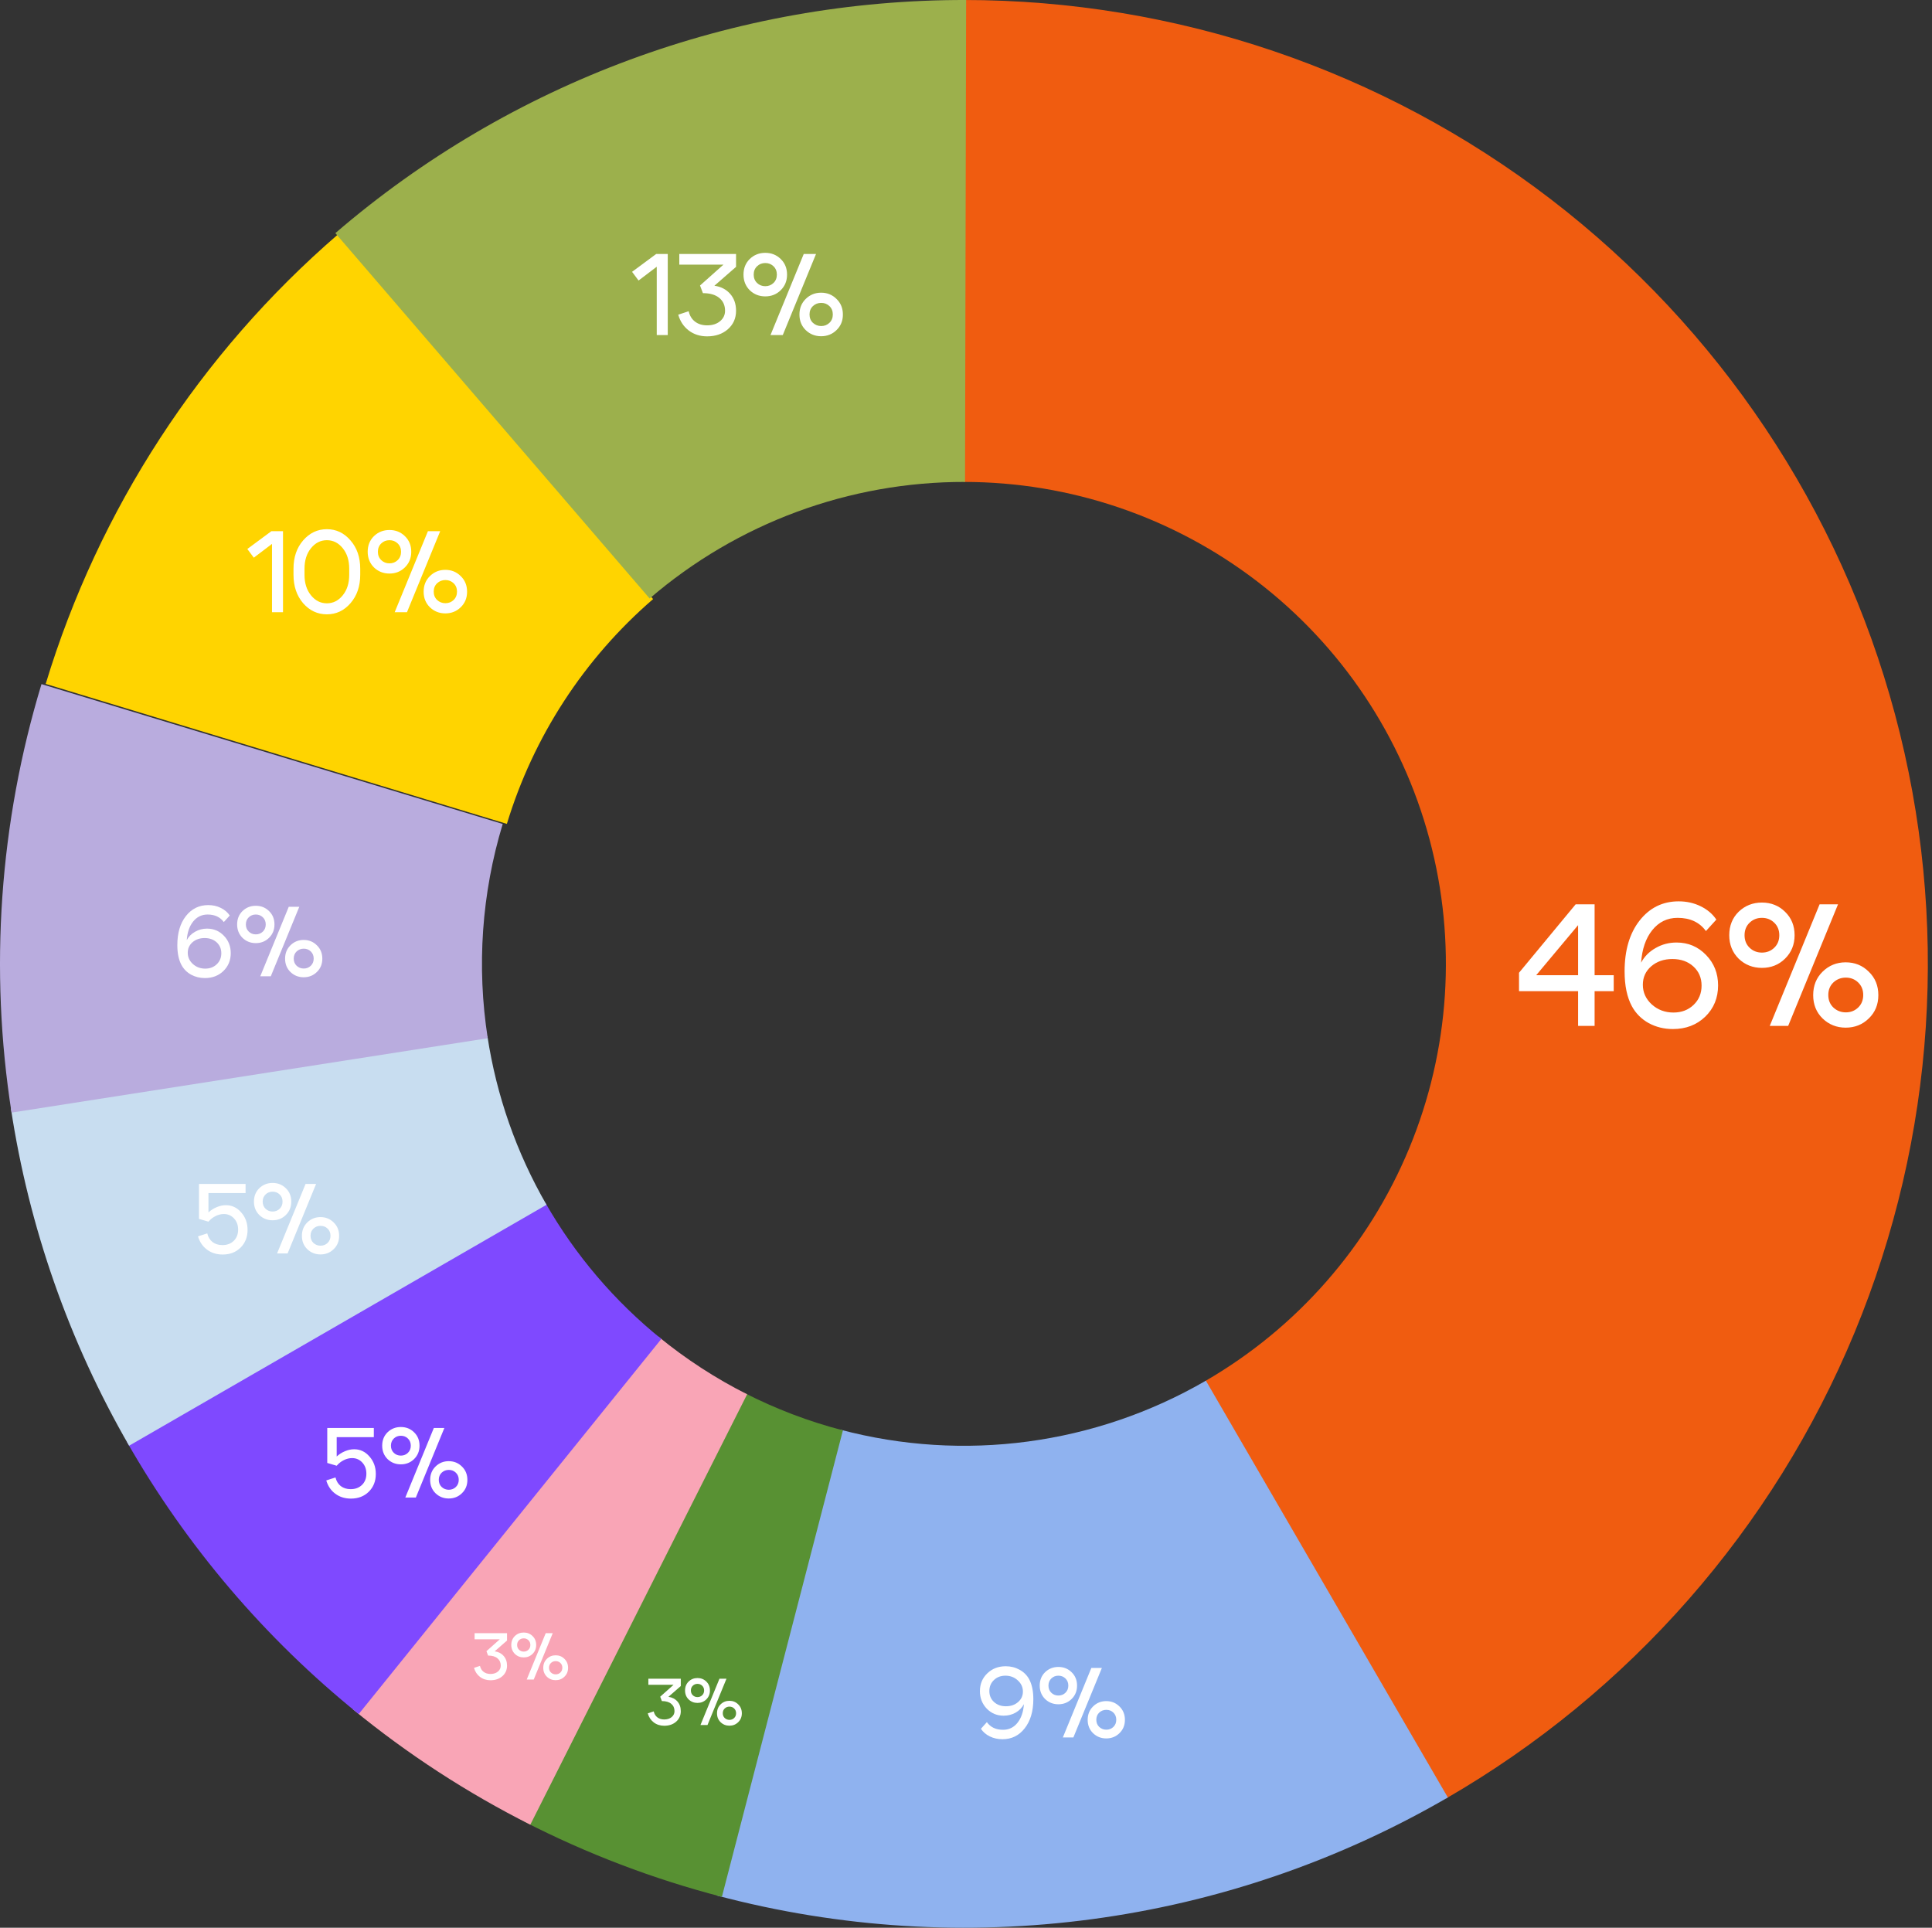
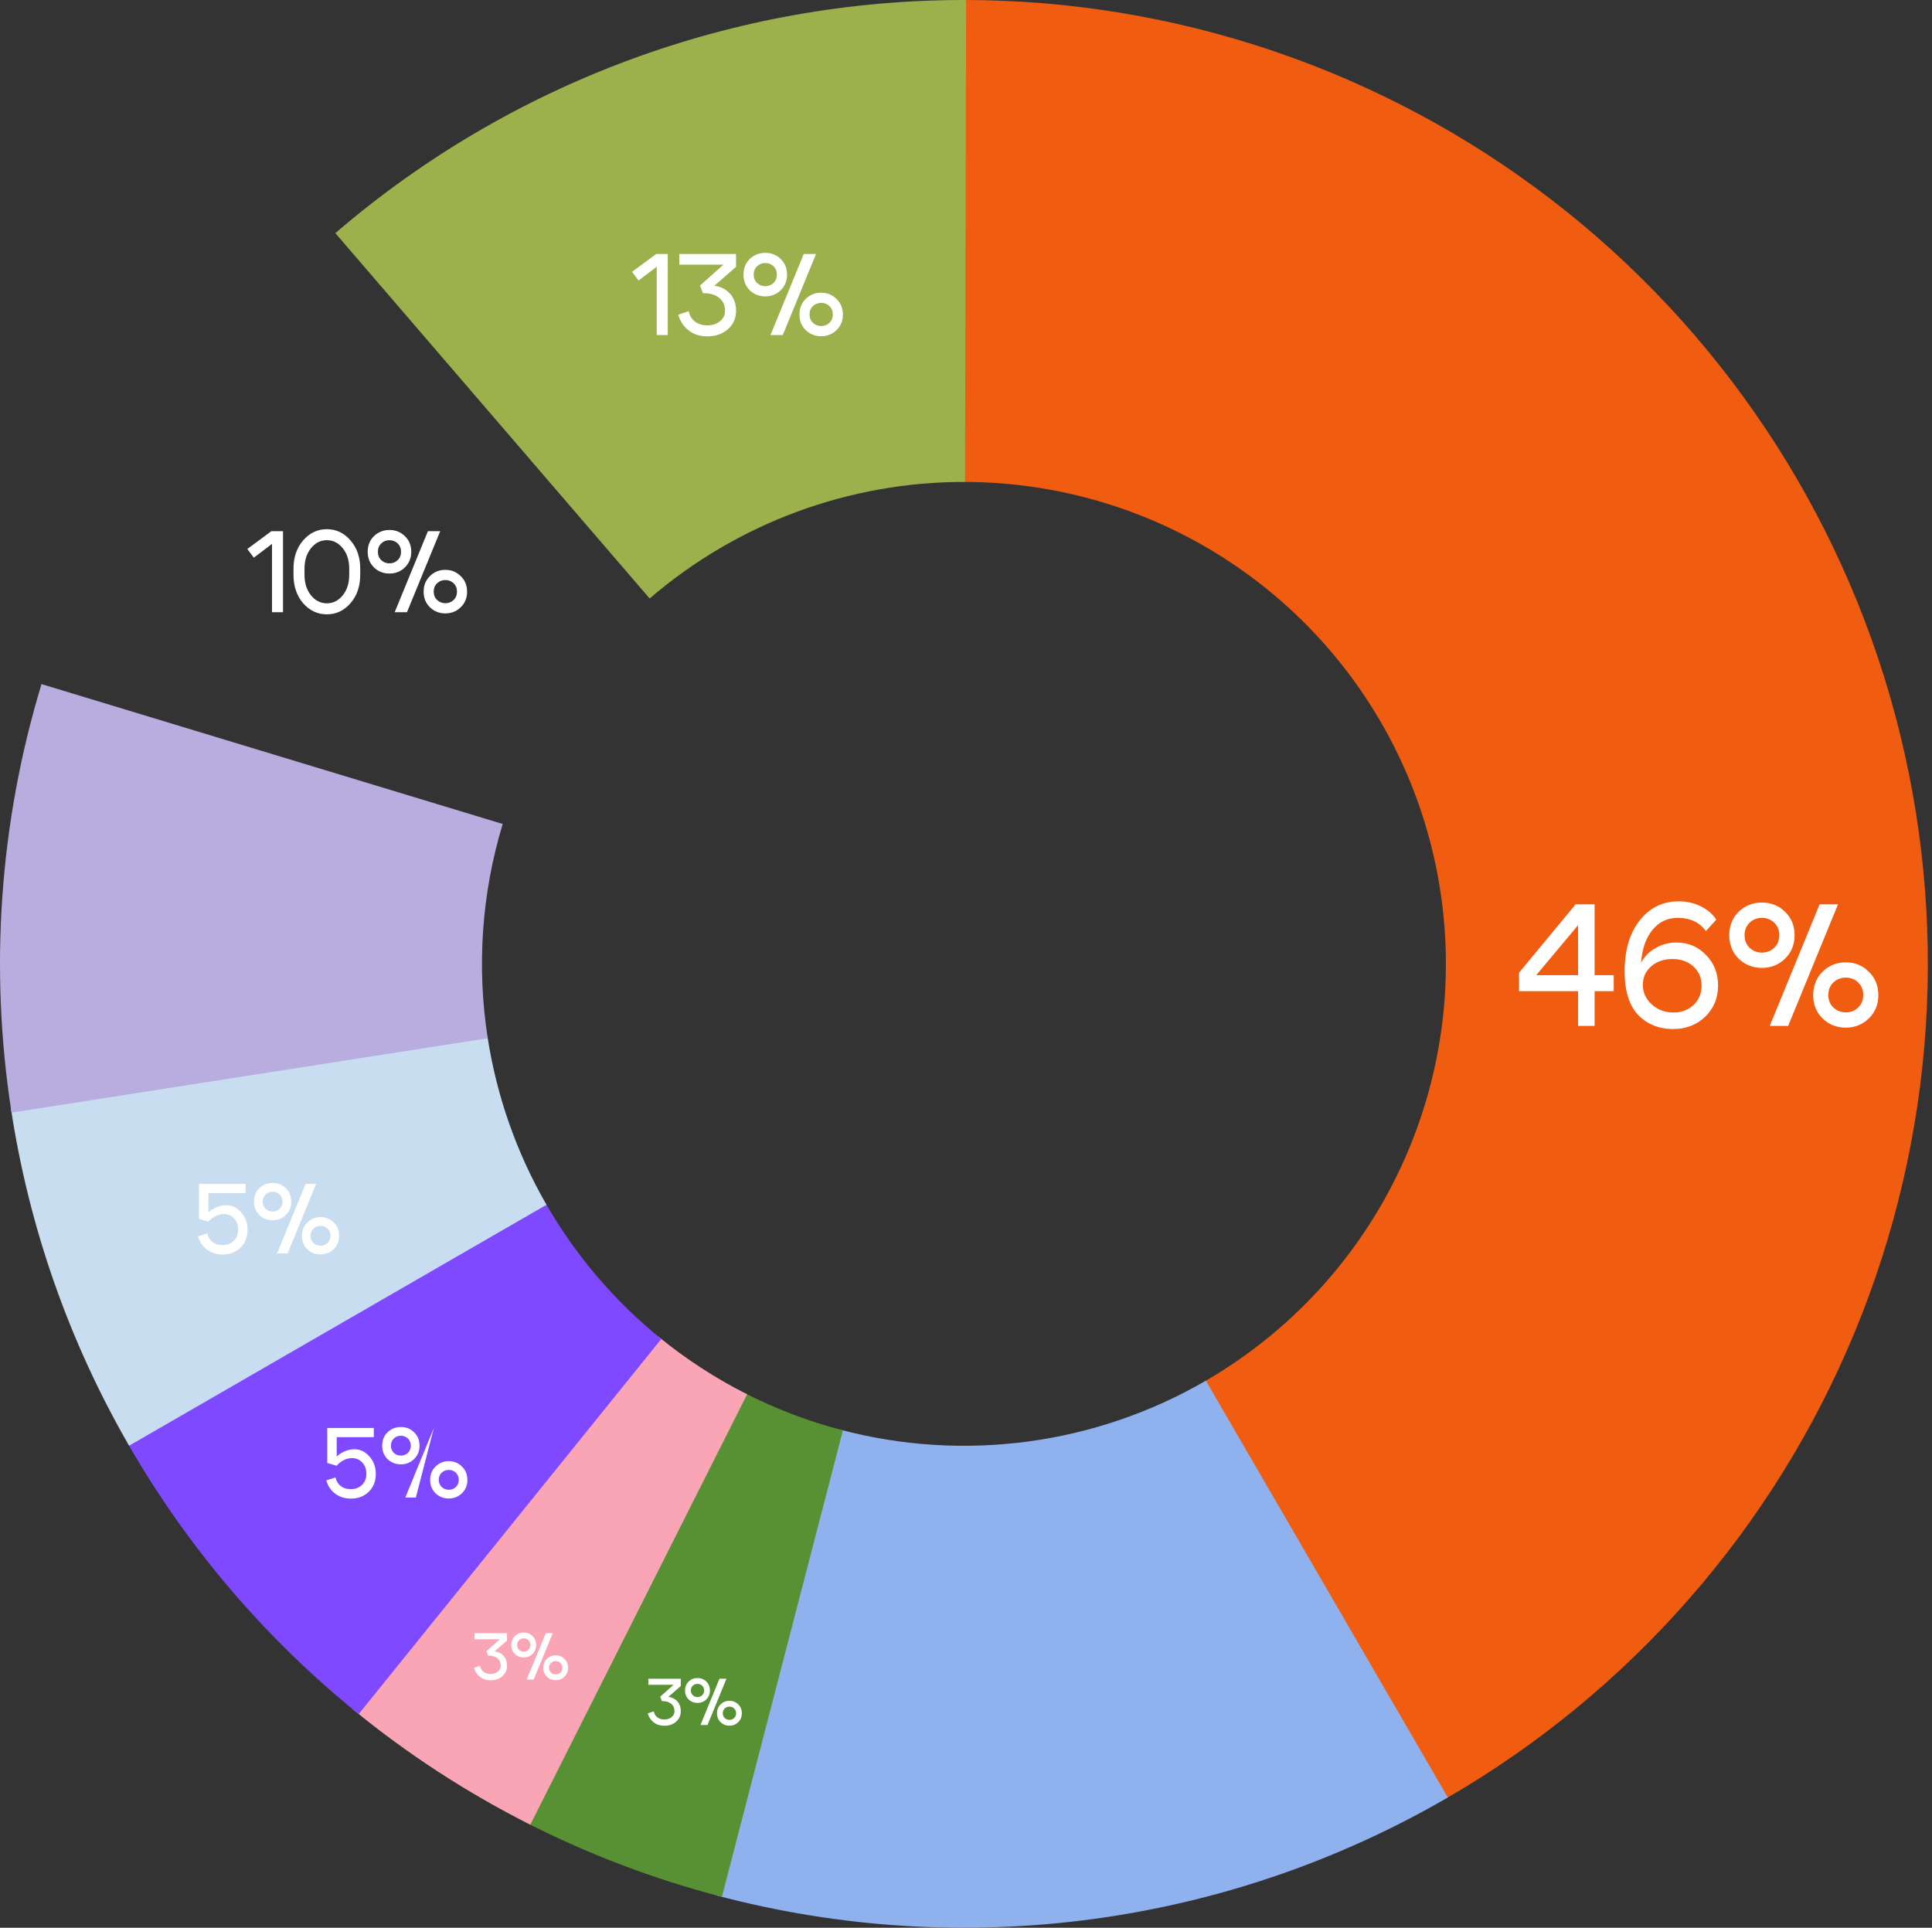
<svg xmlns="http://www.w3.org/2000/svg" width="467" height="466" viewBox="0 0 467 466" fill="none">
  <rect x="0" y="0" width="467" height="466" fill="#333333" stroke="none" />
  <path d="M233 0C284.291 6.11642e-07 334.149 16.924 374.841 48.149C415.534 79.373 444.786 123.152 458.061 172.695C471.336 222.239 467.892 274.778 448.264 322.165C428.636 369.552 393.92 409.138 349.5 434.784L291.25 333.892C313.46 321.069 330.818 301.276 340.632 277.583C350.446 253.889 352.168 227.619 345.53 202.848C338.893 178.076 324.267 156.186 303.921 140.574C283.575 124.962 258.646 116.5 233 116.5V0Z" fill="#F05C10" />
  <path d="M349.968 434.513C296.523 465.535 232.944 474.055 173.217 458.2L203.109 345.6C232.972 353.528 264.762 349.267 291.484 333.757L349.968 434.513Z" fill="#8FB2EF" />
  <path d="M174.495 458.535C157.934 454.239 141.897 448.133 126.673 440.325L179.837 336.663C187.449 340.566 195.467 343.62 203.748 345.768L174.495 458.535Z" fill="#589133" />
  <path d="M128.186 441.094C112.906 433.397 98.52 424.042 85.288 413.195L159.144 323.098C165.76 328.521 172.953 333.199 180.593 337.047L128.186 441.094Z" fill="#F9A5B6" />
  <path d="M86.706 414.348C64.092 396.105 45.089 373.793 30.678 348.563L131.839 290.782C139.045 303.397 148.546 314.552 159.853 323.674L86.706 414.348Z" fill="#7F49FF" />
  <path d="M31.205 349.48C16.68 324.316 6.989 296.657 2.633 267.931L117.817 250.465C119.995 264.829 124.84 278.658 132.102 291.24L31.205 349.48Z" fill="#C8DDF0" />
  <path d="M2.791 268.957C-2.618 234.324 -0.144 198.917 10.03 165.372L121.515 199.186C116.428 215.958 115.191 233.662 117.896 250.979L2.791 268.957Z" fill="#B9ACDE" />
-   <path d="M11.044 165.326C23.85 123.138 48.362 85.449 81.734 56.637L157.867 144.818C141.181 159.224 128.925 178.069 122.522 199.163L11.044 165.326Z" fill="#FFD400" />
  <path d="M81.06 56.355C123.471 19.876 177.59 -0.127 233.53 0.001L233.265 116.5C205.295 116.437 178.235 126.438 157.03 144.678L81.06 56.355Z" fill="#9CB04C" />
  <path d="M371.334 235.736H381.456V223.64L371.334 235.736ZM385.446 218.6V235.736H390.066V239.6H385.446V248H381.456V239.6H367.176V235.148L380.868 218.6H385.446ZM412.352 225.068C410.812 222.94 408.53 221.876 405.506 221.876C403.014 221.876 400.97 222.87 399.374 224.858C397.806 226.818 396.91 229.436 396.686 232.712C397.47 231.228 398.632 230.052 400.172 229.184C401.712 228.288 403.406 227.84 405.254 227.84C408.082 227.84 410.462 228.848 412.394 230.864C414.326 232.852 415.292 235.302 415.292 238.214C415.292 241.238 414.256 243.758 412.184 245.774C410.112 247.762 407.508 248.756 404.372 248.756C402.244 248.756 400.298 248.28 398.534 247.328C396.77 246.348 395.412 244.99 394.46 243.254C393.284 241.07 392.696 238.256 392.696 234.812C392.696 229.716 393.9 225.628 396.308 222.548C398.744 219.44 401.894 217.886 405.758 217.886C407.69 217.886 409.454 218.278 411.05 219.062C412.674 219.846 413.948 220.924 414.872 222.296L412.352 225.068ZM397.106 238.046C397.106 239.894 397.82 241.476 399.248 242.792C400.704 244.108 402.454 244.766 404.498 244.766C406.458 244.766 408.082 244.15 409.37 242.918C410.658 241.686 411.302 240.132 411.302 238.256C411.302 236.38 410.644 234.84 409.328 233.636C408.012 232.432 406.318 231.83 404.246 231.83C402.202 231.83 400.494 232.418 399.122 233.594C397.778 234.77 397.106 236.254 397.106 238.046ZM443.152 237.5C442.34 238.284 441.934 239.292 441.934 240.524C441.934 241.756 442.34 242.764 443.152 243.548C443.992 244.332 445 244.724 446.176 244.724C447.352 244.724 448.346 244.332 449.158 243.548C449.97 242.764 450.376 241.756 450.376 240.524C450.376 239.292 449.97 238.284 449.158 237.5C448.346 236.716 447.352 236.324 446.176 236.324C445 236.324 443.992 236.716 443.152 237.5ZM440.548 246.194C439.036 244.71 438.28 242.834 438.28 240.566C438.28 238.27 439.036 236.38 440.548 234.896C442.088 233.384 443.95 232.628 446.134 232.628C448.346 232.628 450.208 233.384 451.72 234.896C453.26 236.38 454.03 238.27 454.03 240.566C454.03 242.834 453.26 244.71 451.72 246.194C450.208 247.678 448.346 248.42 446.134 248.42C443.95 248.42 442.088 247.678 440.548 246.194ZM422.908 223.052C422.096 223.836 421.69 224.844 421.69 226.076C421.69 227.308 422.096 228.316 422.908 229.1C423.72 229.884 424.714 230.276 425.89 230.276C427.066 230.276 428.06 229.884 428.872 229.1C429.684 228.316 430.09 227.308 430.09 226.076C430.09 224.844 429.684 223.836 428.872 223.052C428.06 222.268 427.066 221.876 425.89 221.876C424.714 221.876 423.72 222.268 422.908 223.052ZM420.262 231.746C418.75 230.234 417.994 228.344 417.994 226.076C417.994 223.78 418.75 221.89 420.262 220.406C421.802 218.922 423.678 218.18 425.89 218.18C428.102 218.18 429.964 218.922 431.476 220.406C433.016 221.89 433.786 223.78 433.786 226.076C433.786 228.344 433.016 230.234 431.476 231.746C429.964 233.23 428.102 233.972 425.89 233.972C423.678 233.972 421.802 233.23 420.262 231.746ZM432.232 248H427.78L439.834 218.6H444.286L432.232 248Z" fill="white" />
-   <path d="M238.544 416.304C239.424 417.536 240.728 418.152 242.456 418.152C243.88 418.152 245.04 417.592 245.936 416.472C246.848 415.336 247.368 413.832 247.496 411.96C247.048 412.808 246.384 413.488 245.504 414C244.624 414.496 243.656 414.744 242.6 414.744C240.984 414.744 239.624 414.176 238.52 413.04C237.416 411.888 236.864 410.48 236.864 408.816C236.864 407.088 237.456 405.656 238.64 404.52C239.824 403.368 241.312 402.792 243.104 402.792C244.32 402.792 245.432 403.072 246.44 403.632C247.448 404.176 248.224 404.944 248.768 405.936C249.44 407.184 249.776 408.792 249.776 410.76C249.776 413.672 249.08 416.016 247.688 417.792C246.312 419.552 244.52 420.432 242.312 420.432C241.208 420.432 240.192 420.208 239.264 419.76C238.352 419.312 237.632 418.696 237.104 417.912L238.544 416.304ZM247.256 408.912C247.256 407.856 246.84 406.952 246.008 406.2C245.192 405.448 244.2 405.072 243.032 405.072C241.912 405.072 240.984 405.424 240.248 406.128C239.512 406.832 239.144 407.72 239.144 408.792C239.144 409.864 239.52 410.744 240.272 411.432C241.024 412.12 241.984 412.464 243.152 412.464C244.336 412.464 245.312 412.128 246.08 411.456C246.864 410.784 247.256 409.936 247.256 408.912ZM265.696 414C265.232 414.448 265 415.024 265 415.728C265 416.432 265.232 417.008 265.696 417.456C266.176 417.904 266.752 418.128 267.424 418.128C268.096 418.128 268.664 417.904 269.128 417.456C269.592 417.008 269.824 416.432 269.824 415.728C269.824 415.024 269.592 414.448 269.128 414C268.664 413.552 268.096 413.328 267.424 413.328C266.752 413.328 266.176 413.552 265.696 414ZM264.208 418.968C263.344 418.12 262.912 417.048 262.912 415.752C262.912 414.44 263.344 413.36 264.208 412.512C265.088 411.648 266.152 411.216 267.4 411.216C268.664 411.216 269.728 411.648 270.592 412.512C271.472 413.36 271.912 414.44 271.912 415.752C271.912 417.048 271.472 418.12 270.592 418.968C269.728 419.816 268.664 420.24 267.4 420.24C266.152 420.24 265.088 419.816 264.208 418.968ZM254.128 405.744C253.664 406.192 253.432 406.768 253.432 407.472C253.432 408.176 253.664 408.752 254.128 409.2C254.592 409.648 255.16 409.872 255.832 409.872C256.504 409.872 257.072 409.648 257.536 409.2C258 408.752 258.232 408.176 258.232 407.472C258.232 406.768 258 406.192 257.536 405.744C257.072 405.296 256.504 405.072 255.832 405.072C255.16 405.072 254.592 405.296 254.128 405.744ZM252.616 410.712C251.752 409.848 251.32 408.768 251.32 407.472C251.32 406.16 251.752 405.08 252.616 404.232C253.496 403.384 254.568 402.96 255.832 402.96C257.096 402.96 258.16 403.384 259.024 404.232C259.904 405.08 260.344 406.16 260.344 407.472C260.344 408.768 259.904 409.848 259.024 410.712C258.16 411.56 257.096 411.984 255.832 411.984C254.568 411.984 253.496 411.56 252.616 410.712ZM259.456 420H256.912L263.8 403.2H266.344L259.456 420Z" fill="white" />
-   <path d="M81.384 352.088C81.976 351.544 82.64 351.12 83.376 350.816C84.128 350.496 84.872 350.336 85.608 350.336C87.064 350.336 88.296 350.92 89.304 352.088C90.328 353.24 90.84 354.648 90.84 356.312C90.84 358.056 90.272 359.488 89.136 360.608C88.016 361.712 86.576 362.264 84.816 362.264C83.36 362.264 82.104 361.872 81.048 361.088C79.992 360.304 79.264 359.232 78.864 357.872L81.096 357.152C81.304 358.032 81.728 358.728 82.368 359.24C83.024 359.736 83.824 359.984 84.768 359.984C85.888 359.984 86.8 359.64 87.504 358.952C88.208 358.264 88.56 357.36 88.56 356.24C88.56 355.152 88.232 354.256 87.576 353.552C86.92 352.832 86.096 352.472 85.104 352.472C84.448 352.472 83.792 352.632 83.136 352.952C82.48 353.272 81.896 353.728 81.384 354.32L79.104 353.648V345.2H90.36V347.408H81.384V352.088ZM106.759 356C106.295 356.448 106.063 357.024 106.063 357.728C106.063 358.432 106.295 359.008 106.759 359.456C107.239 359.904 107.815 360.128 108.487 360.128C109.159 360.128 109.727 359.904 110.191 359.456C110.655 359.008 110.887 358.432 110.887 357.728C110.887 357.024 110.655 356.448 110.191 356C109.727 355.552 109.159 355.328 108.487 355.328C107.815 355.328 107.239 355.552 106.759 356ZM105.271 360.968C104.407 360.12 103.975 359.048 103.975 357.752C103.975 356.44 104.407 355.36 105.271 354.512C106.151 353.648 107.215 353.216 108.463 353.216C109.727 353.216 110.791 353.648 111.655 354.512C112.535 355.36 112.975 356.44 112.975 357.752C112.975 359.048 112.535 360.12 111.655 360.968C110.791 361.816 109.727 362.24 108.463 362.24C107.215 362.24 106.151 361.816 105.271 360.968ZM95.191 347.744C94.727 348.192 94.495 348.768 94.495 349.472C94.495 350.176 94.727 350.752 95.191 351.2C95.655 351.648 96.223 351.872 96.895 351.872C97.567 351.872 98.135 351.648 98.599 351.2C99.063 350.752 99.295 350.176 99.295 349.472C99.295 348.768 99.063 348.192 98.599 347.744C98.135 347.296 97.567 347.072 96.895 347.072C96.223 347.072 95.655 347.296 95.191 347.744ZM93.679 352.712C92.815 351.848 92.383 350.768 92.383 349.472C92.383 348.16 92.815 347.08 93.679 346.232C94.559 345.384 95.631 344.96 96.895 344.96C98.159 344.96 99.223 345.384 100.087 346.232C100.967 347.08 101.407 348.16 101.407 349.472C101.407 350.768 100.967 351.848 100.087 352.712C99.223 353.56 98.159 353.984 96.895 353.984C95.631 353.984 94.559 353.56 93.679 352.712ZM100.519 362H97.975L104.863 345.2H107.407L100.519 362Z" fill="white" />
+   <path d="M81.384 352.088C81.976 351.544 82.64 351.12 83.376 350.816C84.128 350.496 84.872 350.336 85.608 350.336C87.064 350.336 88.296 350.92 89.304 352.088C90.328 353.24 90.84 354.648 90.84 356.312C90.84 358.056 90.272 359.488 89.136 360.608C88.016 361.712 86.576 362.264 84.816 362.264C83.36 362.264 82.104 361.872 81.048 361.088C79.992 360.304 79.264 359.232 78.864 357.872L81.096 357.152C81.304 358.032 81.728 358.728 82.368 359.24C83.024 359.736 83.824 359.984 84.768 359.984C85.888 359.984 86.8 359.64 87.504 358.952C88.208 358.264 88.56 357.36 88.56 356.24C88.56 355.152 88.232 354.256 87.576 353.552C86.92 352.832 86.096 352.472 85.104 352.472C84.448 352.472 83.792 352.632 83.136 352.952C82.48 353.272 81.896 353.728 81.384 354.32L79.104 353.648V345.2H90.36V347.408H81.384V352.088ZM106.759 356C106.295 356.448 106.063 357.024 106.063 357.728C106.063 358.432 106.295 359.008 106.759 359.456C107.239 359.904 107.815 360.128 108.487 360.128C109.159 360.128 109.727 359.904 110.191 359.456C110.655 359.008 110.887 358.432 110.887 357.728C110.887 357.024 110.655 356.448 110.191 356C109.727 355.552 109.159 355.328 108.487 355.328C107.815 355.328 107.239 355.552 106.759 356ZM105.271 360.968C104.407 360.12 103.975 359.048 103.975 357.752C103.975 356.44 104.407 355.36 105.271 354.512C106.151 353.648 107.215 353.216 108.463 353.216C109.727 353.216 110.791 353.648 111.655 354.512C112.535 355.36 112.975 356.44 112.975 357.752C112.975 359.048 112.535 360.12 111.655 360.968C110.791 361.816 109.727 362.24 108.463 362.24C107.215 362.24 106.151 361.816 105.271 360.968ZM95.191 347.744C94.727 348.192 94.495 348.768 94.495 349.472C94.495 350.176 94.727 350.752 95.191 351.2C95.655 351.648 96.223 351.872 96.895 351.872C97.567 351.872 98.135 351.648 98.599 351.2C99.063 350.752 99.295 350.176 99.295 349.472C99.295 348.768 99.063 348.192 98.599 347.744C98.135 347.296 97.567 347.072 96.895 347.072C96.223 347.072 95.655 347.296 95.191 347.744ZM93.679 352.712C92.815 351.848 92.383 350.768 92.383 349.472C92.383 348.16 92.815 347.08 93.679 346.232C94.559 345.384 95.631 344.96 96.895 344.96C98.159 344.96 99.223 345.384 100.087 346.232C100.967 347.08 101.407 348.16 101.407 349.472C101.407 350.768 100.967 351.848 100.087 352.712C99.223 353.56 98.159 353.984 96.895 353.984C95.631 353.984 94.559 353.56 93.679 352.712ZM100.519 362H97.975L104.863 345.2L100.519 362Z" fill="white" />
  <path d="M50.384 293.088C50.976 292.544 51.64 292.12 52.376 291.816C53.128 291.496 53.872 291.336 54.608 291.336C56.064 291.336 57.296 291.92 58.304 293.088C59.328 294.24 59.84 295.648 59.84 297.312C59.84 299.056 59.272 300.488 58.136 301.608C57.016 302.712 55.576 303.264 53.816 303.264C52.36 303.264 51.104 302.872 50.048 302.088C48.992 301.304 48.264 300.232 47.864 298.872L50.096 298.152C50.304 299.032 50.728 299.728 51.368 300.24C52.024 300.736 52.824 300.984 53.768 300.984C54.888 300.984 55.8 300.64 56.504 299.952C57.208 299.264 57.56 298.36 57.56 297.24C57.56 296.152 57.232 295.256 56.576 294.552C55.92 293.832 55.096 293.472 54.104 293.472C53.448 293.472 52.792 293.632 52.136 293.952C51.48 294.272 50.896 294.728 50.384 295.32L48.104 294.648V286.2H59.36V288.408H50.384V293.088ZM75.759 297C75.295 297.448 75.063 298.024 75.063 298.728C75.063 299.432 75.295 300.008 75.759 300.456C76.239 300.904 76.815 301.128 77.487 301.128C78.159 301.128 78.727 300.904 79.191 300.456C79.655 300.008 79.887 299.432 79.887 298.728C79.887 298.024 79.655 297.448 79.191 297C78.727 296.552 78.159 296.328 77.487 296.328C76.815 296.328 76.239 296.552 75.759 297ZM74.271 301.968C73.407 301.12 72.975 300.048 72.975 298.752C72.975 297.44 73.407 296.36 74.271 295.512C75.151 294.648 76.215 294.216 77.463 294.216C78.727 294.216 79.791 294.648 80.655 295.512C81.535 296.36 81.975 297.44 81.975 298.752C81.975 300.048 81.535 301.12 80.655 301.968C79.791 302.816 78.727 303.24 77.463 303.24C76.215 303.24 75.151 302.816 74.271 301.968ZM64.191 288.744C63.727 289.192 63.495 289.768 63.495 290.472C63.495 291.176 63.727 291.752 64.191 292.2C64.655 292.648 65.223 292.872 65.895 292.872C66.567 292.872 67.135 292.648 67.599 292.2C68.063 291.752 68.295 291.176 68.295 290.472C68.295 289.768 68.063 289.192 67.599 288.744C67.135 288.296 66.567 288.072 65.895 288.072C65.223 288.072 64.655 288.296 64.191 288.744ZM62.679 293.712C61.815 292.848 61.383 291.768 61.383 290.472C61.383 289.16 61.815 288.08 62.679 287.232C63.559 286.384 64.631 285.96 65.895 285.96C67.159 285.96 68.223 286.384 69.087 287.232C69.967 288.08 70.407 289.16 70.407 290.472C70.407 291.768 69.967 292.848 69.087 293.712C68.223 294.56 67.159 294.984 65.895 294.984C64.631 294.984 63.559 294.56 62.679 293.712ZM69.519 303H66.975L73.863 286.2H76.407L69.519 303Z" fill="white" />
-   <path d="M54.096 222.896C53.216 221.68 51.912 221.072 50.184 221.072C48.76 221.072 47.592 221.64 46.68 222.776C45.784 223.896 45.272 225.392 45.144 227.264C45.592 226.416 46.256 225.744 47.136 225.248C48.016 224.736 48.984 224.48 50.04 224.48C51.656 224.48 53.016 225.056 54.12 226.208C55.224 227.344 55.776 228.744 55.776 230.408C55.776 232.136 55.184 233.576 54 234.728C52.816 235.864 51.328 236.432 49.536 236.432C48.32 236.432 47.208 236.16 46.2 235.616C45.192 235.056 44.416 234.28 43.872 233.288C43.2 232.04 42.864 230.432 42.864 228.464C42.864 225.552 43.552 223.216 44.928 221.456C46.32 219.68 48.12 218.792 50.328 218.792C51.432 218.792 52.44 219.016 53.352 219.464C54.28 219.912 55.008 220.528 55.536 221.312L54.096 222.896ZM45.384 230.312C45.384 231.368 45.792 232.272 46.608 233.024C47.44 233.776 48.44 234.152 49.608 234.152C50.728 234.152 51.656 233.8 52.392 233.096C53.128 232.392 53.496 231.504 53.496 230.432C53.496 229.36 53.12 228.48 52.368 227.792C51.616 227.104 50.648 226.76 49.464 226.76C48.296 226.76 47.32 227.096 46.536 227.768C45.768 228.44 45.384 229.288 45.384 230.312ZM71.696 230C71.232 230.448 71 231.024 71 231.728C71 232.432 71.232 233.008 71.696 233.456C72.176 233.904 72.752 234.128 73.424 234.128C74.096 234.128 74.664 233.904 75.128 233.456C75.592 233.008 75.824 232.432 75.824 231.728C75.824 231.024 75.592 230.448 75.128 230C74.664 229.552 74.096 229.328 73.424 229.328C72.752 229.328 72.176 229.552 71.696 230ZM70.208 234.968C69.344 234.12 68.912 233.048 68.912 231.752C68.912 230.44 69.344 229.36 70.208 228.512C71.088 227.648 72.152 227.216 73.4 227.216C74.664 227.216 75.728 227.648 76.592 228.512C77.472 229.36 77.912 230.44 77.912 231.752C77.912 233.048 77.472 234.12 76.592 234.968C75.728 235.816 74.664 236.24 73.4 236.24C72.152 236.24 71.088 235.816 70.208 234.968ZM60.128 221.744C59.664 222.192 59.432 222.768 59.432 223.472C59.432 224.176 59.664 224.752 60.128 225.2C60.592 225.648 61.16 225.872 61.832 225.872C62.504 225.872 63.072 225.648 63.536 225.2C64 224.752 64.232 224.176 64.232 223.472C64.232 222.768 64 222.192 63.536 221.744C63.072 221.296 62.504 221.072 61.832 221.072C61.16 221.072 60.592 221.296 60.128 221.744ZM58.616 226.712C57.752 225.848 57.32 224.768 57.32 223.472C57.32 222.16 57.752 221.08 58.616 220.232C59.496 219.384 60.568 218.96 61.832 218.96C63.096 218.96 64.16 219.384 65.024 220.232C65.904 221.08 66.344 222.16 66.344 223.472C66.344 224.768 65.904 225.848 65.024 226.712C64.16 227.56 63.096 227.984 61.832 227.984C60.568 227.984 59.496 227.56 58.616 226.712ZM65.456 236H62.912L69.8 219.2H72.344L65.456 236Z" fill="white" />
  <path d="M68.408 128.4V148H65.748V131.48L61.352 134.812L59.784 132.712L65.608 128.4H68.408ZM73.606 138.956C73.606 140.972 74.128 142.624 75.174 143.912C76.219 145.2 77.498 145.844 79.01 145.844C80.522 145.844 81.8 145.2 82.846 143.912C83.891 142.624 84.413 140.972 84.413 138.956V137.472C84.413 135.456 83.891 133.804 82.846 132.516C81.8 131.228 80.522 130.584 79.01 130.584C77.498 130.584 76.219 131.228 75.174 132.516C74.128 133.804 73.606 135.456 73.606 137.472V138.956ZM70.945 138.956V137.472C70.945 134.709 71.72 132.432 73.269 130.64C74.838 128.829 76.751 127.924 79.01 127.924C81.268 127.924 83.172 128.829 84.722 130.64C86.29 132.432 87.073 134.709 87.073 137.472V138.956C87.073 141.719 86.29 144.005 84.722 145.816C83.172 147.608 81.268 148.504 79.01 148.504C76.751 148.504 74.838 147.608 73.269 145.816C71.72 144.005 70.945 141.719 70.945 138.956ZM105.65 141C105.108 141.523 104.838 142.195 104.838 143.016C104.838 143.837 105.108 144.509 105.65 145.032C106.21 145.555 106.882 145.816 107.666 145.816C108.45 145.816 109.112 145.555 109.654 145.032C110.195 144.509 110.466 143.837 110.466 143.016C110.466 142.195 110.195 141.523 109.654 141C109.112 140.477 108.45 140.216 107.666 140.216C106.882 140.216 106.21 140.477 105.65 141ZM103.914 146.796C102.906 145.807 102.402 144.556 102.402 143.044C102.402 141.513 102.906 140.253 103.914 139.264C104.94 138.256 106.182 137.752 107.638 137.752C109.112 137.752 110.354 138.256 111.362 139.264C112.388 140.253 112.902 141.513 112.902 143.044C112.902 144.556 112.388 145.807 111.362 146.796C110.354 147.785 109.112 148.28 107.638 148.28C106.182 148.28 104.94 147.785 103.914 146.796ZM92.154 131.368C91.612 131.891 91.342 132.563 91.342 133.384C91.342 134.205 91.612 134.877 92.154 135.4C92.695 135.923 93.358 136.184 94.142 136.184C94.926 136.184 95.588 135.923 96.13 135.4C96.671 134.877 96.942 134.205 96.942 133.384C96.942 132.563 96.671 131.891 96.13 131.368C95.588 130.845 94.926 130.584 94.142 130.584C93.358 130.584 92.695 130.845 92.154 131.368ZM90.39 137.164C89.382 136.156 88.878 134.896 88.878 133.384C88.878 131.853 89.382 130.593 90.39 129.604C91.416 128.615 92.667 128.12 94.142 128.12C95.616 128.12 96.858 128.615 97.866 129.604C98.892 130.593 99.406 131.853 99.406 133.384C99.406 134.896 98.892 136.156 97.866 137.164C96.858 138.153 95.616 138.648 94.142 138.648C92.667 138.648 91.416 138.153 90.39 137.164ZM98.37 148H95.402L103.438 128.4H106.406L98.37 148Z" fill="white" />
  <path d="M161.408 61.4V81H158.748V64.48L154.352 67.812L152.784 65.712L158.608 61.4H161.408ZM172.682 69.072C174.268 69.296 175.538 69.949 176.49 71.032C177.442 72.115 177.918 73.477 177.918 75.12C177.918 76.931 177.264 78.415 175.958 79.572C174.651 80.729 172.971 81.308 170.918 81.308C169.2 81.308 167.716 80.832 166.466 79.88C165.234 78.928 164.394 77.659 163.946 76.072L166.466 75.232C166.708 76.315 167.222 77.155 168.006 77.752C168.79 78.349 169.76 78.648 170.918 78.648C172.187 78.648 173.223 78.321 174.026 77.668C174.847 76.996 175.258 76.147 175.258 75.12C175.258 73.813 174.791 72.777 173.858 72.012C172.924 71.247 171.608 70.864 169.91 70.864L169.21 69.016L174.866 63.976H164.198V61.4H177.918V64.508L172.682 69.072ZM196.49 74C195.948 74.523 195.678 75.195 195.678 76.016C195.678 76.837 195.948 77.509 196.49 78.032C197.05 78.555 197.722 78.816 198.506 78.816C199.29 78.816 199.952 78.555 200.494 78.032C201.035 77.509 201.306 76.837 201.306 76.016C201.306 75.195 201.035 74.523 200.494 74C199.952 73.477 199.29 73.216 198.506 73.216C197.722 73.216 197.05 73.477 196.49 74ZM194.754 79.796C193.746 78.807 193.242 77.556 193.242 76.044C193.242 74.513 193.746 73.253 194.754 72.264C195.78 71.256 197.022 70.752 198.478 70.752C199.952 70.752 201.194 71.256 202.202 72.264C203.228 73.253 203.742 74.513 203.742 76.044C203.742 77.556 203.228 78.807 202.202 79.796C201.194 80.785 199.952 81.28 198.478 81.28C197.022 81.28 195.78 80.785 194.754 79.796ZM182.994 64.368C182.452 64.891 182.182 65.563 182.182 66.384C182.182 67.205 182.452 67.877 182.994 68.4C183.535 68.923 184.198 69.184 184.982 69.184C185.766 69.184 186.428 68.923 186.97 68.4C187.511 67.877 187.782 67.205 187.782 66.384C187.782 65.563 187.511 64.891 186.97 64.368C186.428 63.845 185.766 63.584 184.982 63.584C184.198 63.584 183.535 63.845 182.994 64.368ZM181.23 70.164C180.222 69.156 179.718 67.896 179.718 66.384C179.718 64.853 180.222 63.593 181.23 62.604C182.256 61.615 183.507 61.12 184.982 61.12C186.456 61.12 187.698 61.615 188.706 62.604C189.732 63.593 190.246 64.853 190.246 66.384C190.246 67.896 189.732 69.156 188.706 70.164C187.698 71.153 186.456 71.648 184.982 71.648C183.507 71.648 182.256 71.153 181.23 70.164ZM189.21 81H186.242L194.278 61.4H197.246L189.21 81Z" fill="white" />
  <path d="M161.568 410.184C162.475 410.312 163.2 410.685 163.744 411.304C164.288 411.923 164.56 412.701 164.56 413.64C164.56 414.675 164.187 415.523 163.44 416.184C162.693 416.845 161.733 417.176 160.56 417.176C159.579 417.176 158.731 416.904 158.016 416.36C157.312 415.816 156.832 415.091 156.576 414.184L158.016 413.704C158.155 414.323 158.448 414.803 158.896 415.144C159.344 415.485 159.899 415.656 160.56 415.656C161.285 415.656 161.877 415.469 162.336 415.096C162.805 414.712 163.04 414.227 163.04 413.64C163.04 412.893 162.773 412.301 162.24 411.864C161.707 411.427 160.955 411.208 159.984 411.208L159.584 410.152L162.816 407.272H156.72V405.8H164.56V407.576L161.568 410.184ZM175.173 413C174.863 413.299 174.709 413.683 174.709 414.152C174.709 414.621 174.863 415.005 175.173 415.304C175.493 415.603 175.877 415.752 176.325 415.752C176.773 415.752 177.151 415.603 177.461 415.304C177.77 415.005 177.925 414.621 177.925 414.152C177.925 413.683 177.77 413.299 177.461 413C177.151 412.701 176.773 412.552 176.325 412.552C175.877 412.552 175.493 412.701 175.173 413ZM174.181 416.312C173.605 415.747 173.317 415.032 173.317 414.168C173.317 413.293 173.605 412.573 174.181 412.008C174.767 411.432 175.477 411.144 176.309 411.144C177.151 411.144 177.861 411.432 178.437 412.008C179.023 412.573 179.317 413.293 179.317 414.168C179.317 415.032 179.023 415.747 178.437 416.312C177.861 416.877 177.151 417.16 176.309 417.16C175.477 417.16 174.767 416.877 174.181 416.312ZM167.461 407.496C167.151 407.795 166.997 408.179 166.997 408.648C166.997 409.117 167.151 409.501 167.461 409.8C167.77 410.099 168.149 410.248 168.597 410.248C169.045 410.248 169.423 410.099 169.733 409.8C170.042 409.501 170.197 409.117 170.197 408.648C170.197 408.179 170.042 407.795 169.733 407.496C169.423 407.197 169.045 407.048 168.597 407.048C168.149 407.048 167.77 407.197 167.461 407.496ZM166.453 410.808C165.877 410.232 165.589 409.512 165.589 408.648C165.589 407.773 165.877 407.053 166.453 406.488C167.039 405.923 167.754 405.64 168.597 405.64C169.439 405.64 170.149 405.923 170.725 406.488C171.311 407.053 171.605 407.773 171.605 408.648C171.605 409.512 171.311 410.232 170.725 410.808C170.149 411.373 169.439 411.656 168.597 411.656C167.754 411.656 167.039 411.373 166.453 410.808ZM171.013 417H169.317L173.909 405.8H175.605L171.013 417Z" fill="white" />
  <path d="M119.568 399.184C120.475 399.312 121.2 399.685 121.744 400.304C122.288 400.923 122.56 401.701 122.56 402.64C122.56 403.675 122.187 404.523 121.44 405.184C120.693 405.845 119.733 406.176 118.56 406.176C117.579 406.176 116.731 405.904 116.016 405.36C115.312 404.816 114.832 404.091 114.576 403.184L116.016 402.704C116.155 403.323 116.448 403.803 116.896 404.144C117.344 404.485 117.899 404.656 118.56 404.656C119.285 404.656 119.877 404.469 120.336 404.096C120.805 403.712 121.04 403.227 121.04 402.64C121.04 401.893 120.773 401.301 120.24 400.864C119.707 400.427 118.955 400.208 117.984 400.208L117.584 399.152L120.816 396.272H114.72V394.8H122.56V396.576L119.568 399.184ZM133.173 402C132.863 402.299 132.709 402.683 132.709 403.152C132.709 403.621 132.863 404.005 133.173 404.304C133.493 404.603 133.877 404.752 134.325 404.752C134.773 404.752 135.151 404.603 135.461 404.304C135.77 404.005 135.925 403.621 135.925 403.152C135.925 402.683 135.77 402.299 135.461 402C135.151 401.701 134.773 401.552 134.325 401.552C133.877 401.552 133.493 401.701 133.173 402ZM132.181 405.312C131.605 404.747 131.317 404.032 131.317 403.168C131.317 402.293 131.605 401.573 132.181 401.008C132.767 400.432 133.477 400.144 134.309 400.144C135.151 400.144 135.861 400.432 136.437 401.008C137.023 401.573 137.317 402.293 137.317 403.168C137.317 404.032 137.023 404.747 136.437 405.312C135.861 405.877 135.151 406.16 134.309 406.16C133.477 406.16 132.767 405.877 132.181 405.312ZM125.461 396.496C125.151 396.795 124.997 397.179 124.997 397.648C124.997 398.117 125.151 398.501 125.461 398.8C125.77 399.099 126.149 399.248 126.597 399.248C127.045 399.248 127.423 399.099 127.733 398.8C128.042 398.501 128.197 398.117 128.197 397.648C128.197 397.179 128.042 396.795 127.733 396.496C127.423 396.197 127.045 396.048 126.597 396.048C126.149 396.048 125.77 396.197 125.461 396.496ZM124.453 399.808C123.877 399.232 123.589 398.512 123.589 397.648C123.589 396.773 123.877 396.053 124.453 395.488C125.039 394.923 125.754 394.64 126.597 394.64C127.439 394.64 128.149 394.923 128.725 395.488C129.311 396.053 129.605 396.773 129.605 397.648C129.605 398.512 129.311 399.232 128.725 399.808C128.149 400.373 127.439 400.656 126.597 400.656C125.754 400.656 125.039 400.373 124.453 399.808ZM129.013 406H127.317L131.909 394.8H133.605L129.013 406Z" fill="white" />
</svg>